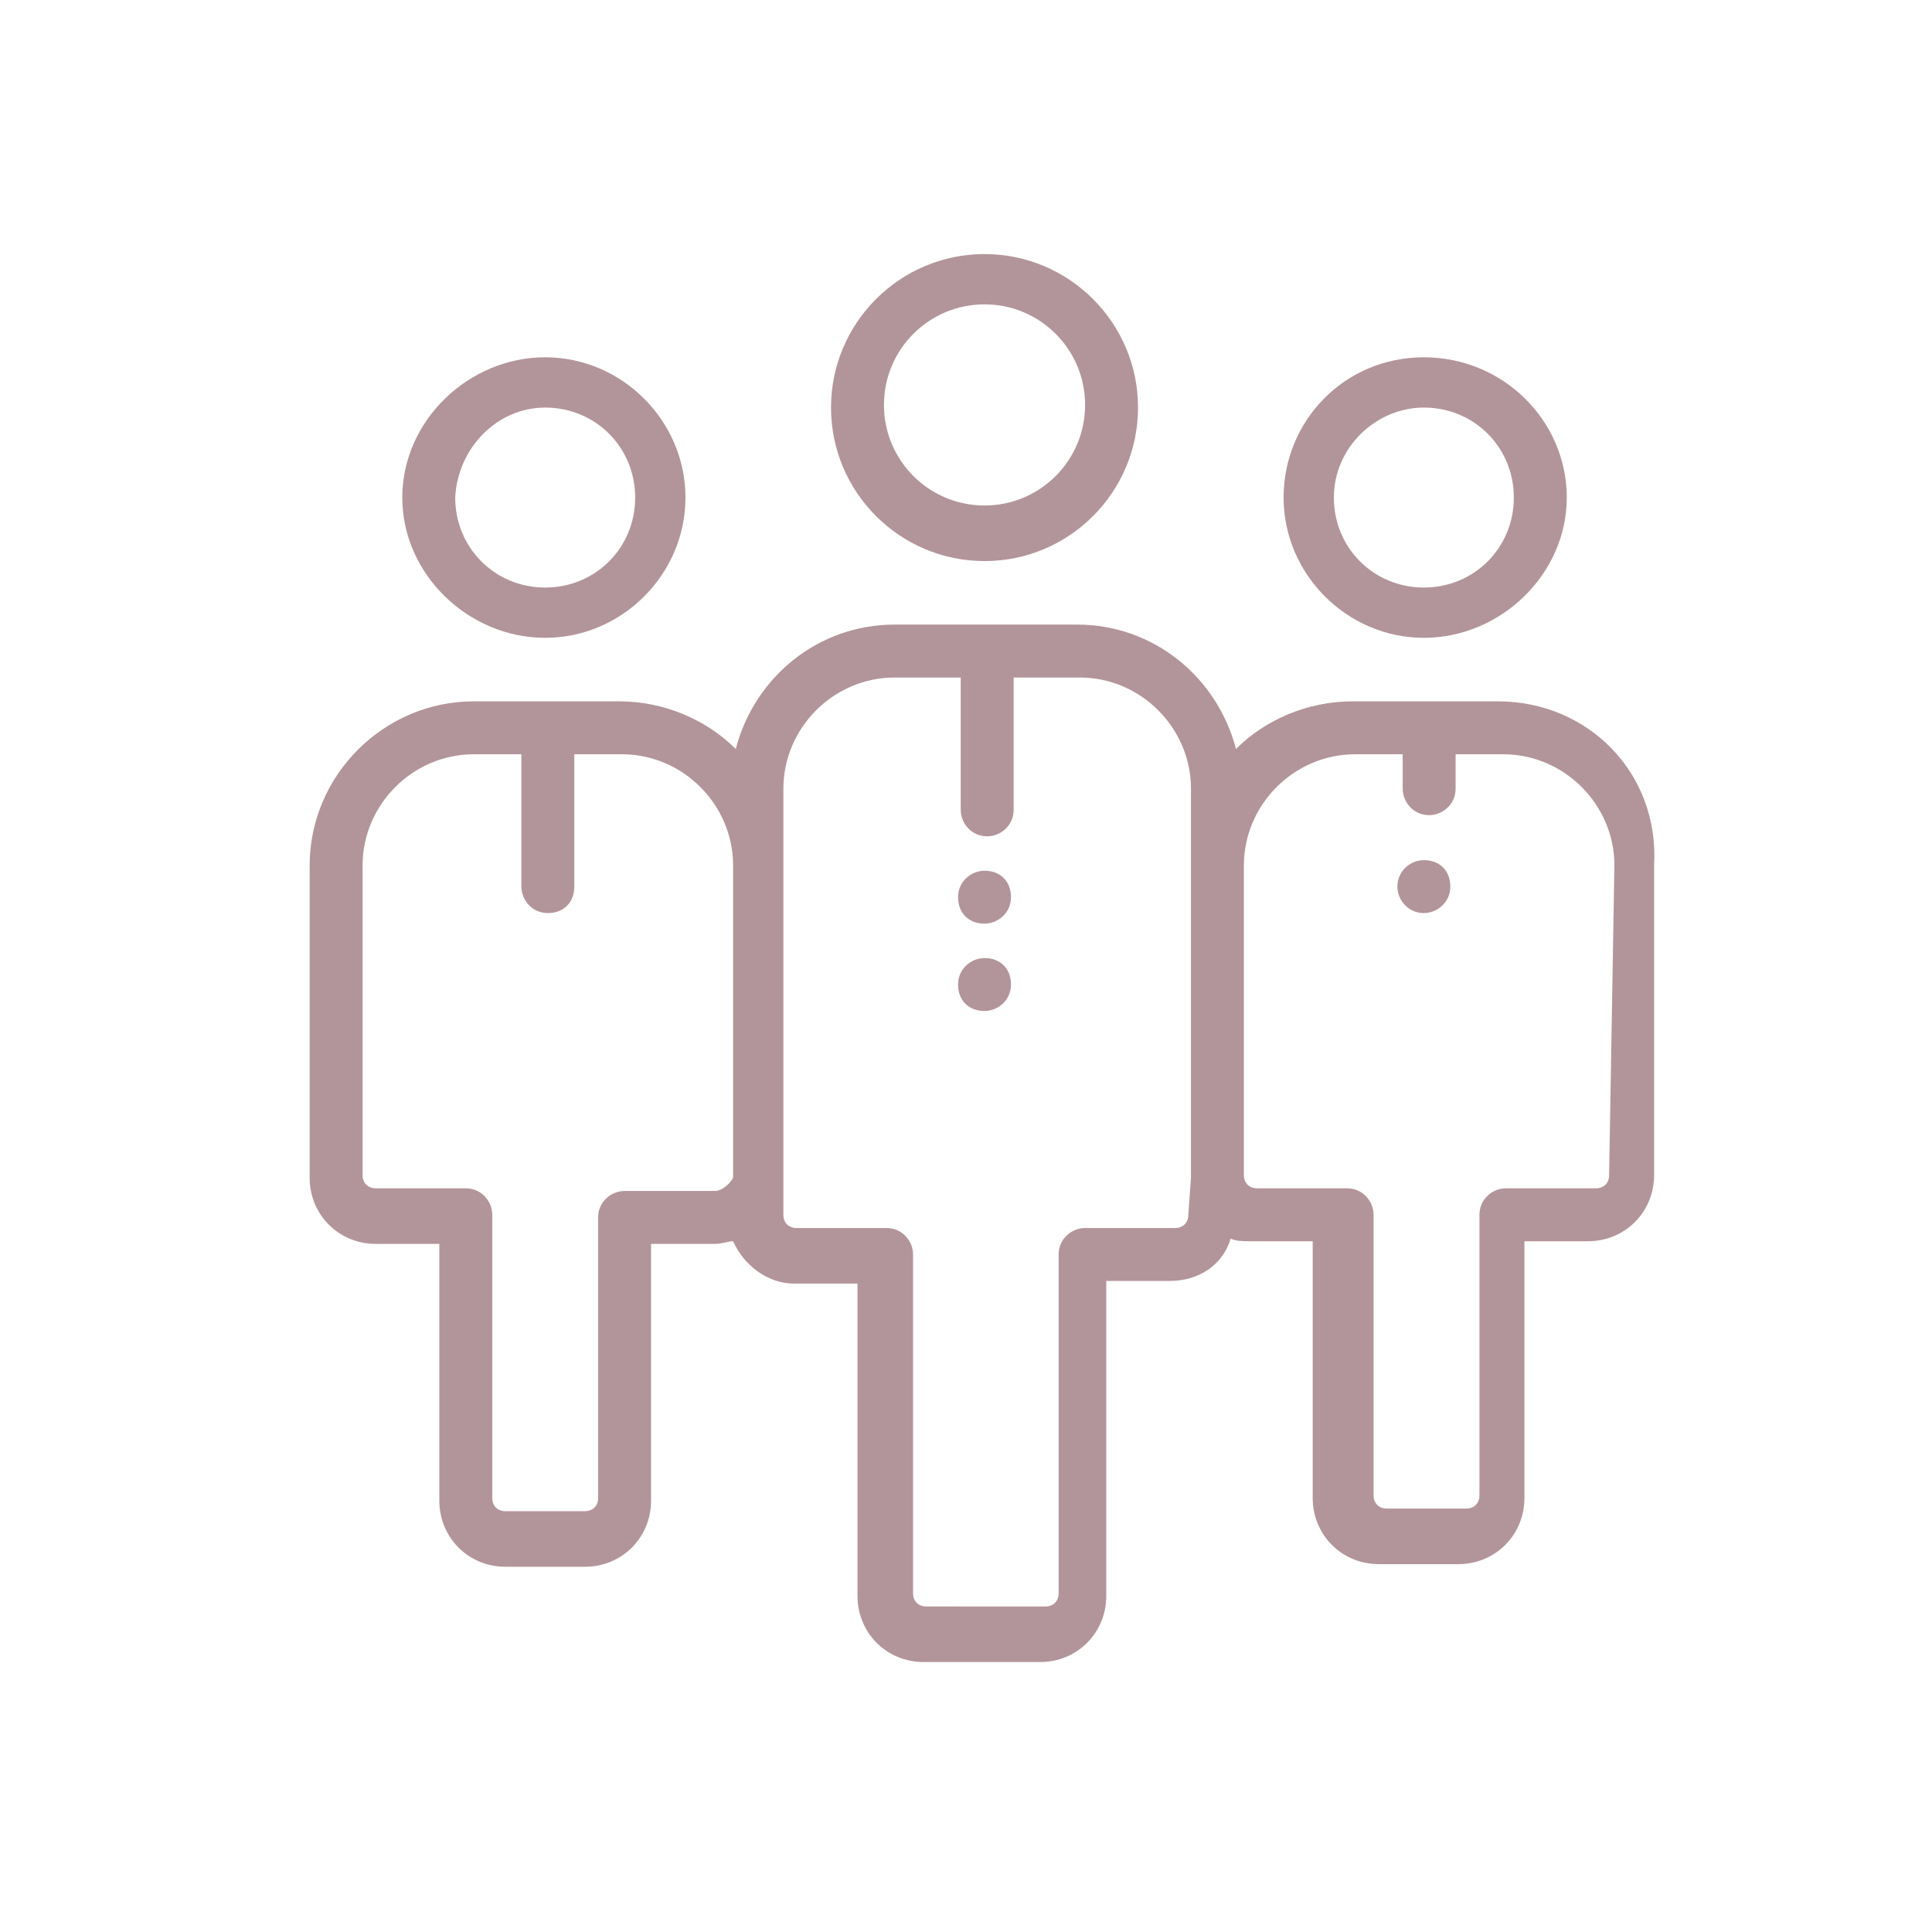
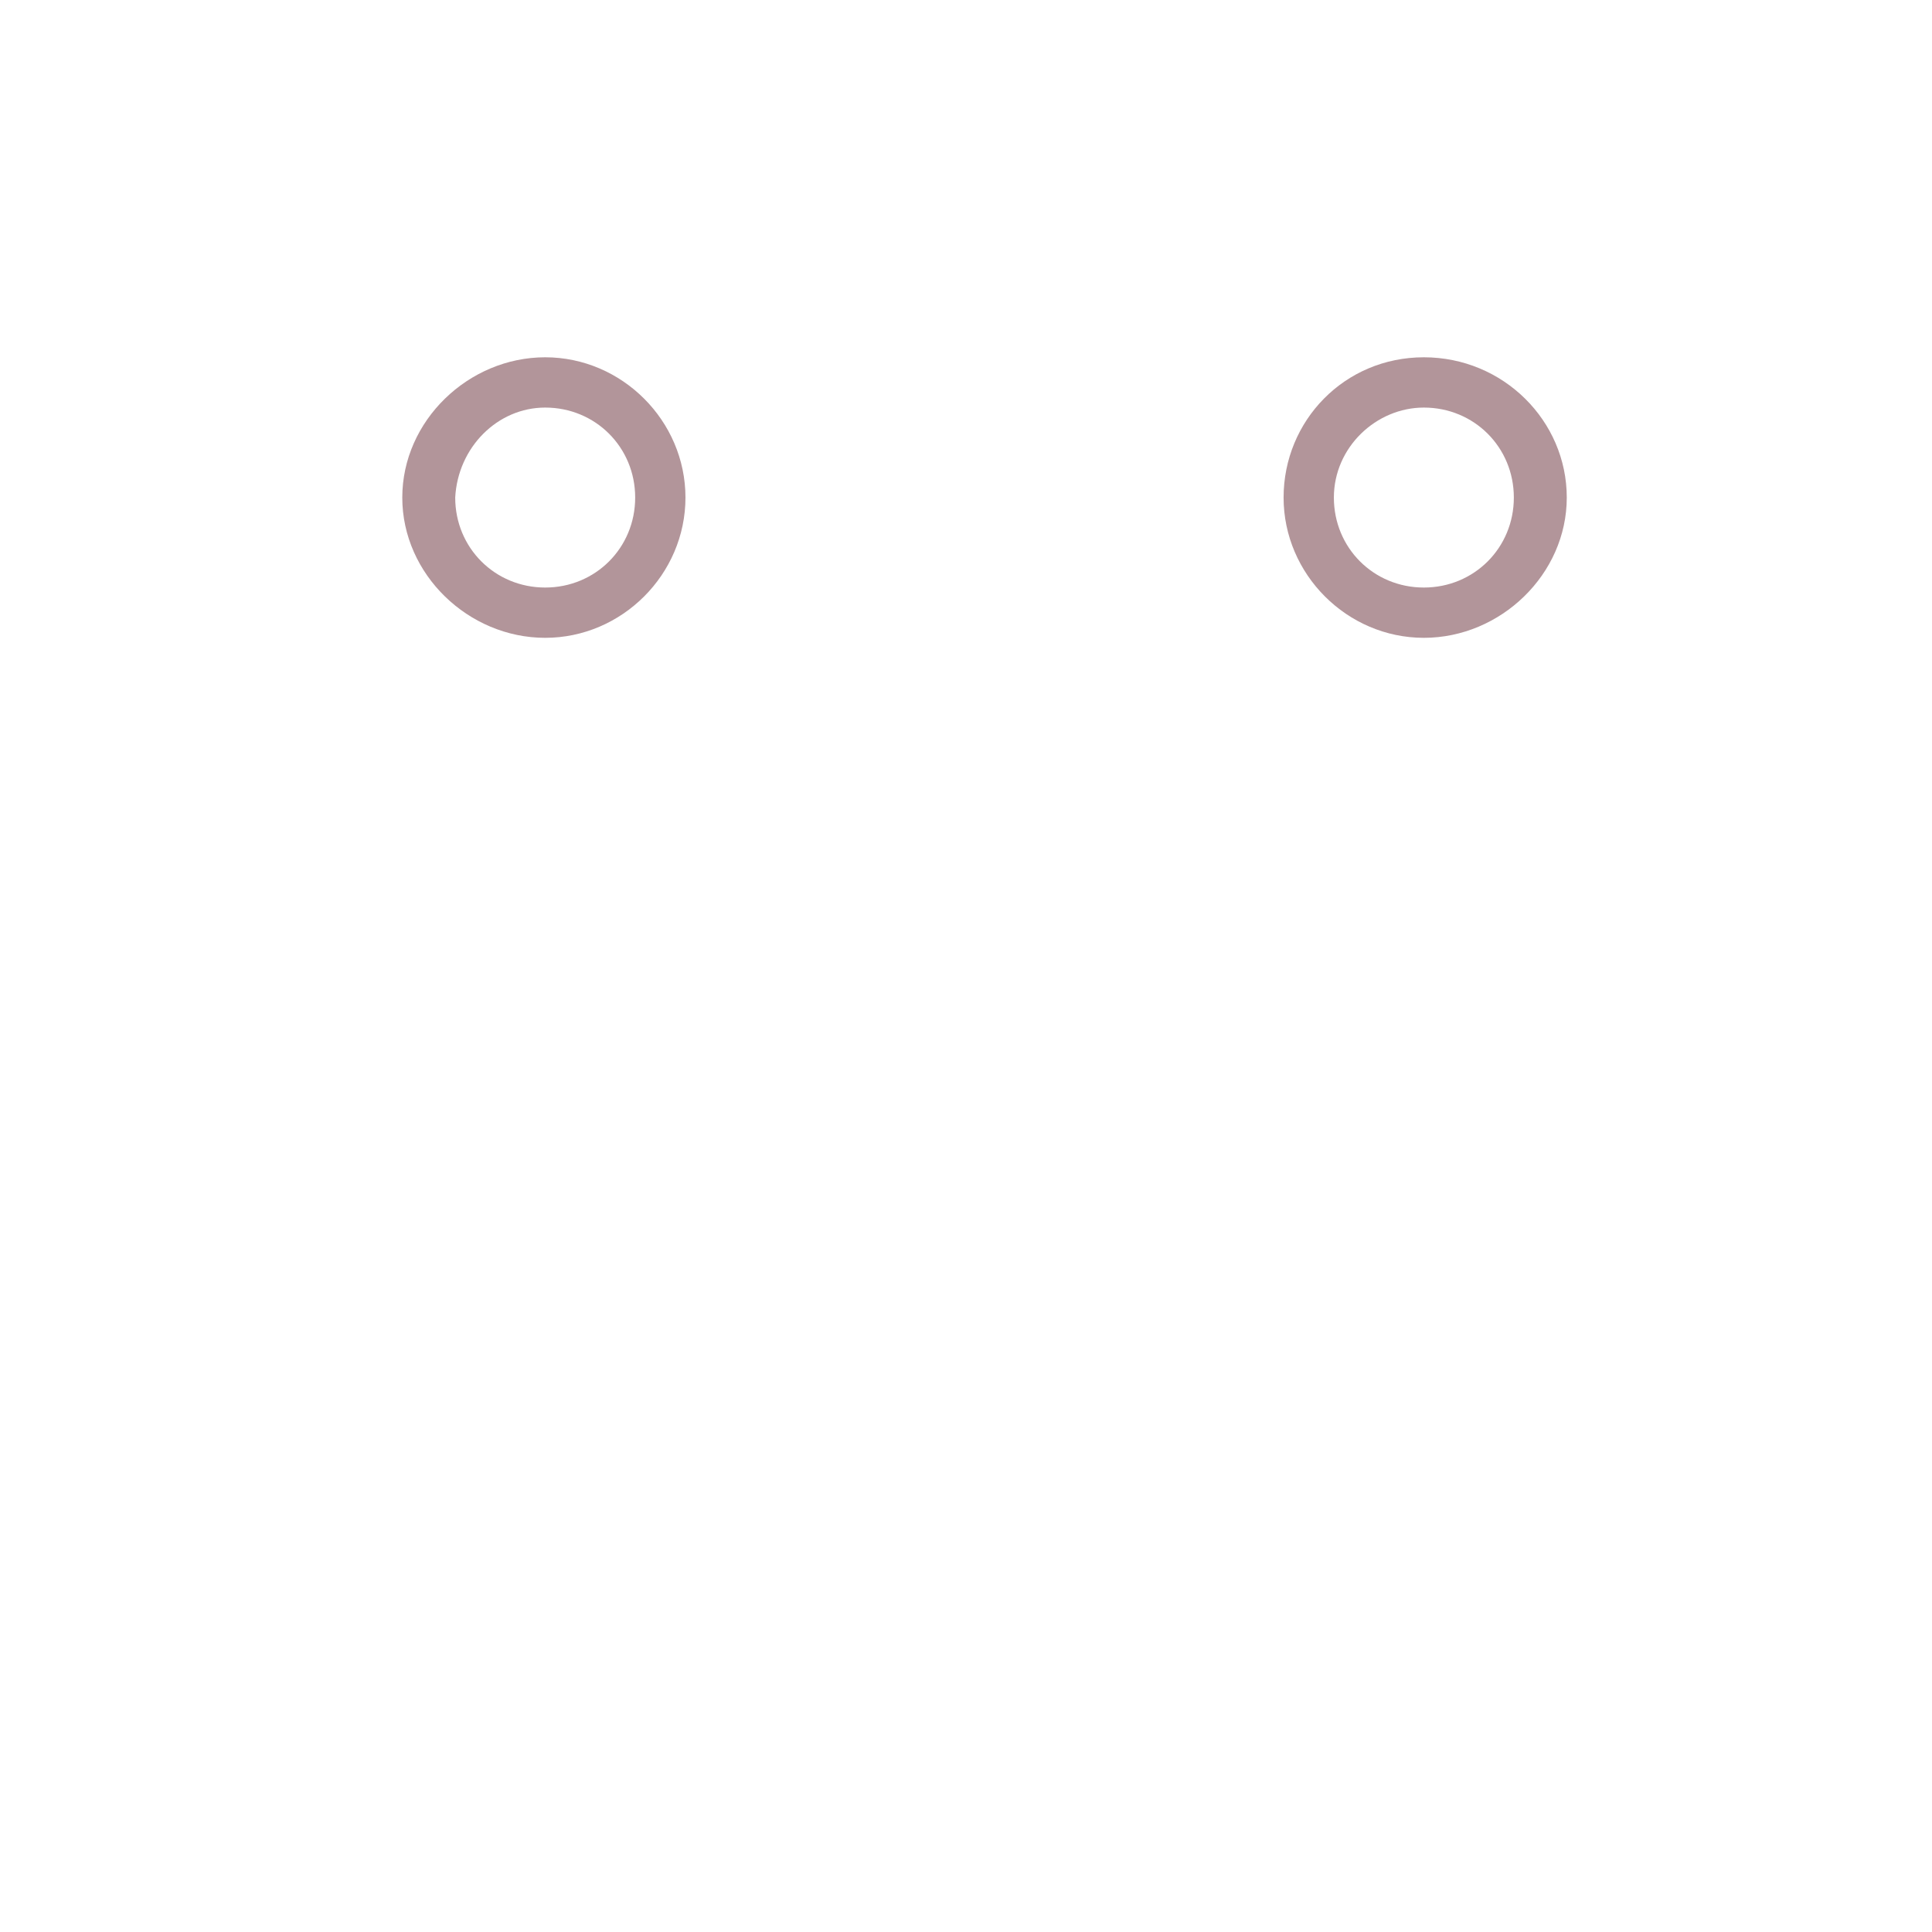
<svg xmlns="http://www.w3.org/2000/svg" version="1.1" id="Layer_1" x="0px" y="0px" width="73px" height="73px" viewBox="0 0 73 73" enable-background="new 0 0 73 73" xml:space="preserve">
-   <path fill="#B2959A" d="M37.2,21.2c3.2,0,5.8-2.6,5.8-5.8s-2.6-5.8-5.8-5.8s-5.8,2.6-5.8,5.8S34,21.2,37.2,21.2z M37.2,11.5  c2.1,0,3.8,1.7,3.8,3.8c0,2.1-1.7,3.8-3.8,3.8c-2.1,0-3.8-1.7-3.8-3.8C33.4,13.2,35.1,11.5,37.2,11.5z" />
  <path fill="#B2959A" d="M53.8,24.1c2.9,0,5.4-2.4,5.4-5.3s-2.4-5.3-5.4-5.3c-3,0-5.3,2.4-5.3,5.3S50.9,24.1,53.8,24.1z M53.8,15.4  c1.9,0,3.4,1.5,3.4,3.4c0,1.9-1.5,3.4-3.4,3.4c-1.9,0-3.4-1.5-3.4-3.4C50.4,16.9,52,15.4,53.8,15.4z" />
-   <path fill="#B2959A" d="M56.6,26.5h-5.5c-1.7,0-3.3,0.7-4.4,1.8c-0.7-2.7-3.1-4.7-6-4.7h-6.9c-2.9,0-5.3,2-6,4.7  c-1.1-1.1-2.7-1.8-4.4-1.8h-5.5c-3.4,0-6.2,2.8-6.2,6.2v11.8c0,1.4,1.1,2.5,2.5,2.5h2.4v9.7c0,1.4,1.1,2.5,2.5,2.5h3  c1.4,0,2.5-1.1,2.5-2.5v-9.7H27c0.3,0,0.5-0.1,0.7-0.1c0.4,0.9,1.3,1.6,2.3,1.6h2.4v11.8c0,1.4,1.1,2.5,2.5,2.5h4.4  c1.4,0,2.5-1.1,2.5-2.5V48.4h2.4c1.1,0,2-0.6,2.3-1.6c0.2,0.1,0.5,0.1,0.7,0.1h2.4v9.7c0,1.4,1.1,2.5,2.5,2.5h3  c1.4,0,2.5-1.1,2.5-2.5v-9.7h2.4c1.4,0,2.5-1.1,2.5-2.5V32.7C62.7,29.2,60,26.5,56.6,26.5z M27,45h-3.4c-0.5,0-1,0.4-1,1v10.6  c0,0.3-0.2,0.5-0.5,0.5h-3c-0.3,0-0.5-0.2-0.5-0.5V45.9c0-0.5-0.4-1-1-1h-3.4c-0.3,0-0.5-0.2-0.5-0.5V32.7c0-2.3,1.9-4.2,4.2-4.2  h1.8v5c0,0.5,0.4,1,1,1s1-0.4,1-1v-5h1.8c2.3,0,4.2,1.9,4.2,4.2v11.8C27.6,44.7,27.3,45,27,45z M44.9,45.9c0,0.3-0.2,0.5-0.5,0.5H41  c-0.5,0-1,0.4-1,1v12.8c0,0.3-0.2,0.5-0.5,0.5H35c-0.3,0-0.5-0.2-0.5-0.5V47.4c0-0.5-0.4-1-1-1h-3.4c-0.3,0-0.5-0.2-0.5-0.5v-1.4  V32.7v-2.9c0-2.3,1.9-4.2,4.2-4.2h2.5v5c0,0.5,0.4,1,1,1c0.5,0,1-0.4,1-1v-5h2.5c2.3,0,4.2,1.9,4.2,4.2v2.9v11.8L44.9,45.9  L44.9,45.9z M60.8,44.4c0,0.3-0.2,0.5-0.5,0.5h-3.4c-0.5,0-1,0.4-1,1v10.6c0,0.3-0.2,0.5-0.5,0.5h-3c-0.3,0-0.5-0.2-0.5-0.5V45.9  c0-0.5-0.4-1-1-1h-3.4c-0.3,0-0.5-0.2-0.5-0.5V32.7c0-2.3,1.9-4.2,4.2-4.2h1.8v1.3c0,0.5,0.4,1,1,1c0.5,0,1-0.4,1-1v-1.3h1.8  c2.3,0,4.2,1.9,4.2,4.2L60.8,44.4L60.8,44.4z" />
  <path fill="#B2959A" d="M20.6,24.1c2.9,0,5.3-2.4,5.3-5.3s-2.4-5.3-5.3-5.3c-2.9,0-5.4,2.4-5.4,5.3S17.7,24.1,20.6,24.1z M20.6,15.4  c1.9,0,3.4,1.5,3.4,3.4c0,1.9-1.5,3.4-3.4,3.4c-1.9,0-3.4-1.5-3.4-3.4C17.3,16.9,18.8,15.4,20.6,15.4z" />
-   <path fill="#B2959A" d="M53.8,32.5c-0.5,0-1,0.4-1,1c0,0.5,0.4,1,1,1c0.5,0,1-0.4,1-1C54.8,32.9,54.4,32.5,53.8,32.5z" />
-   <path fill="#B2959A" d="M37.2,32.9c-0.5,0-1,0.4-1,1s0.4,1,1,1c0.5,0,1-0.4,1-1S37.8,32.9,37.2,32.9z" />
-   <path fill="#B2959A" d="M37.2,36.2c-0.5,0-1,0.4-1,1s0.4,1,1,1c0.5,0,1-0.4,1-1S37.8,36.2,37.2,36.2z" />
</svg>